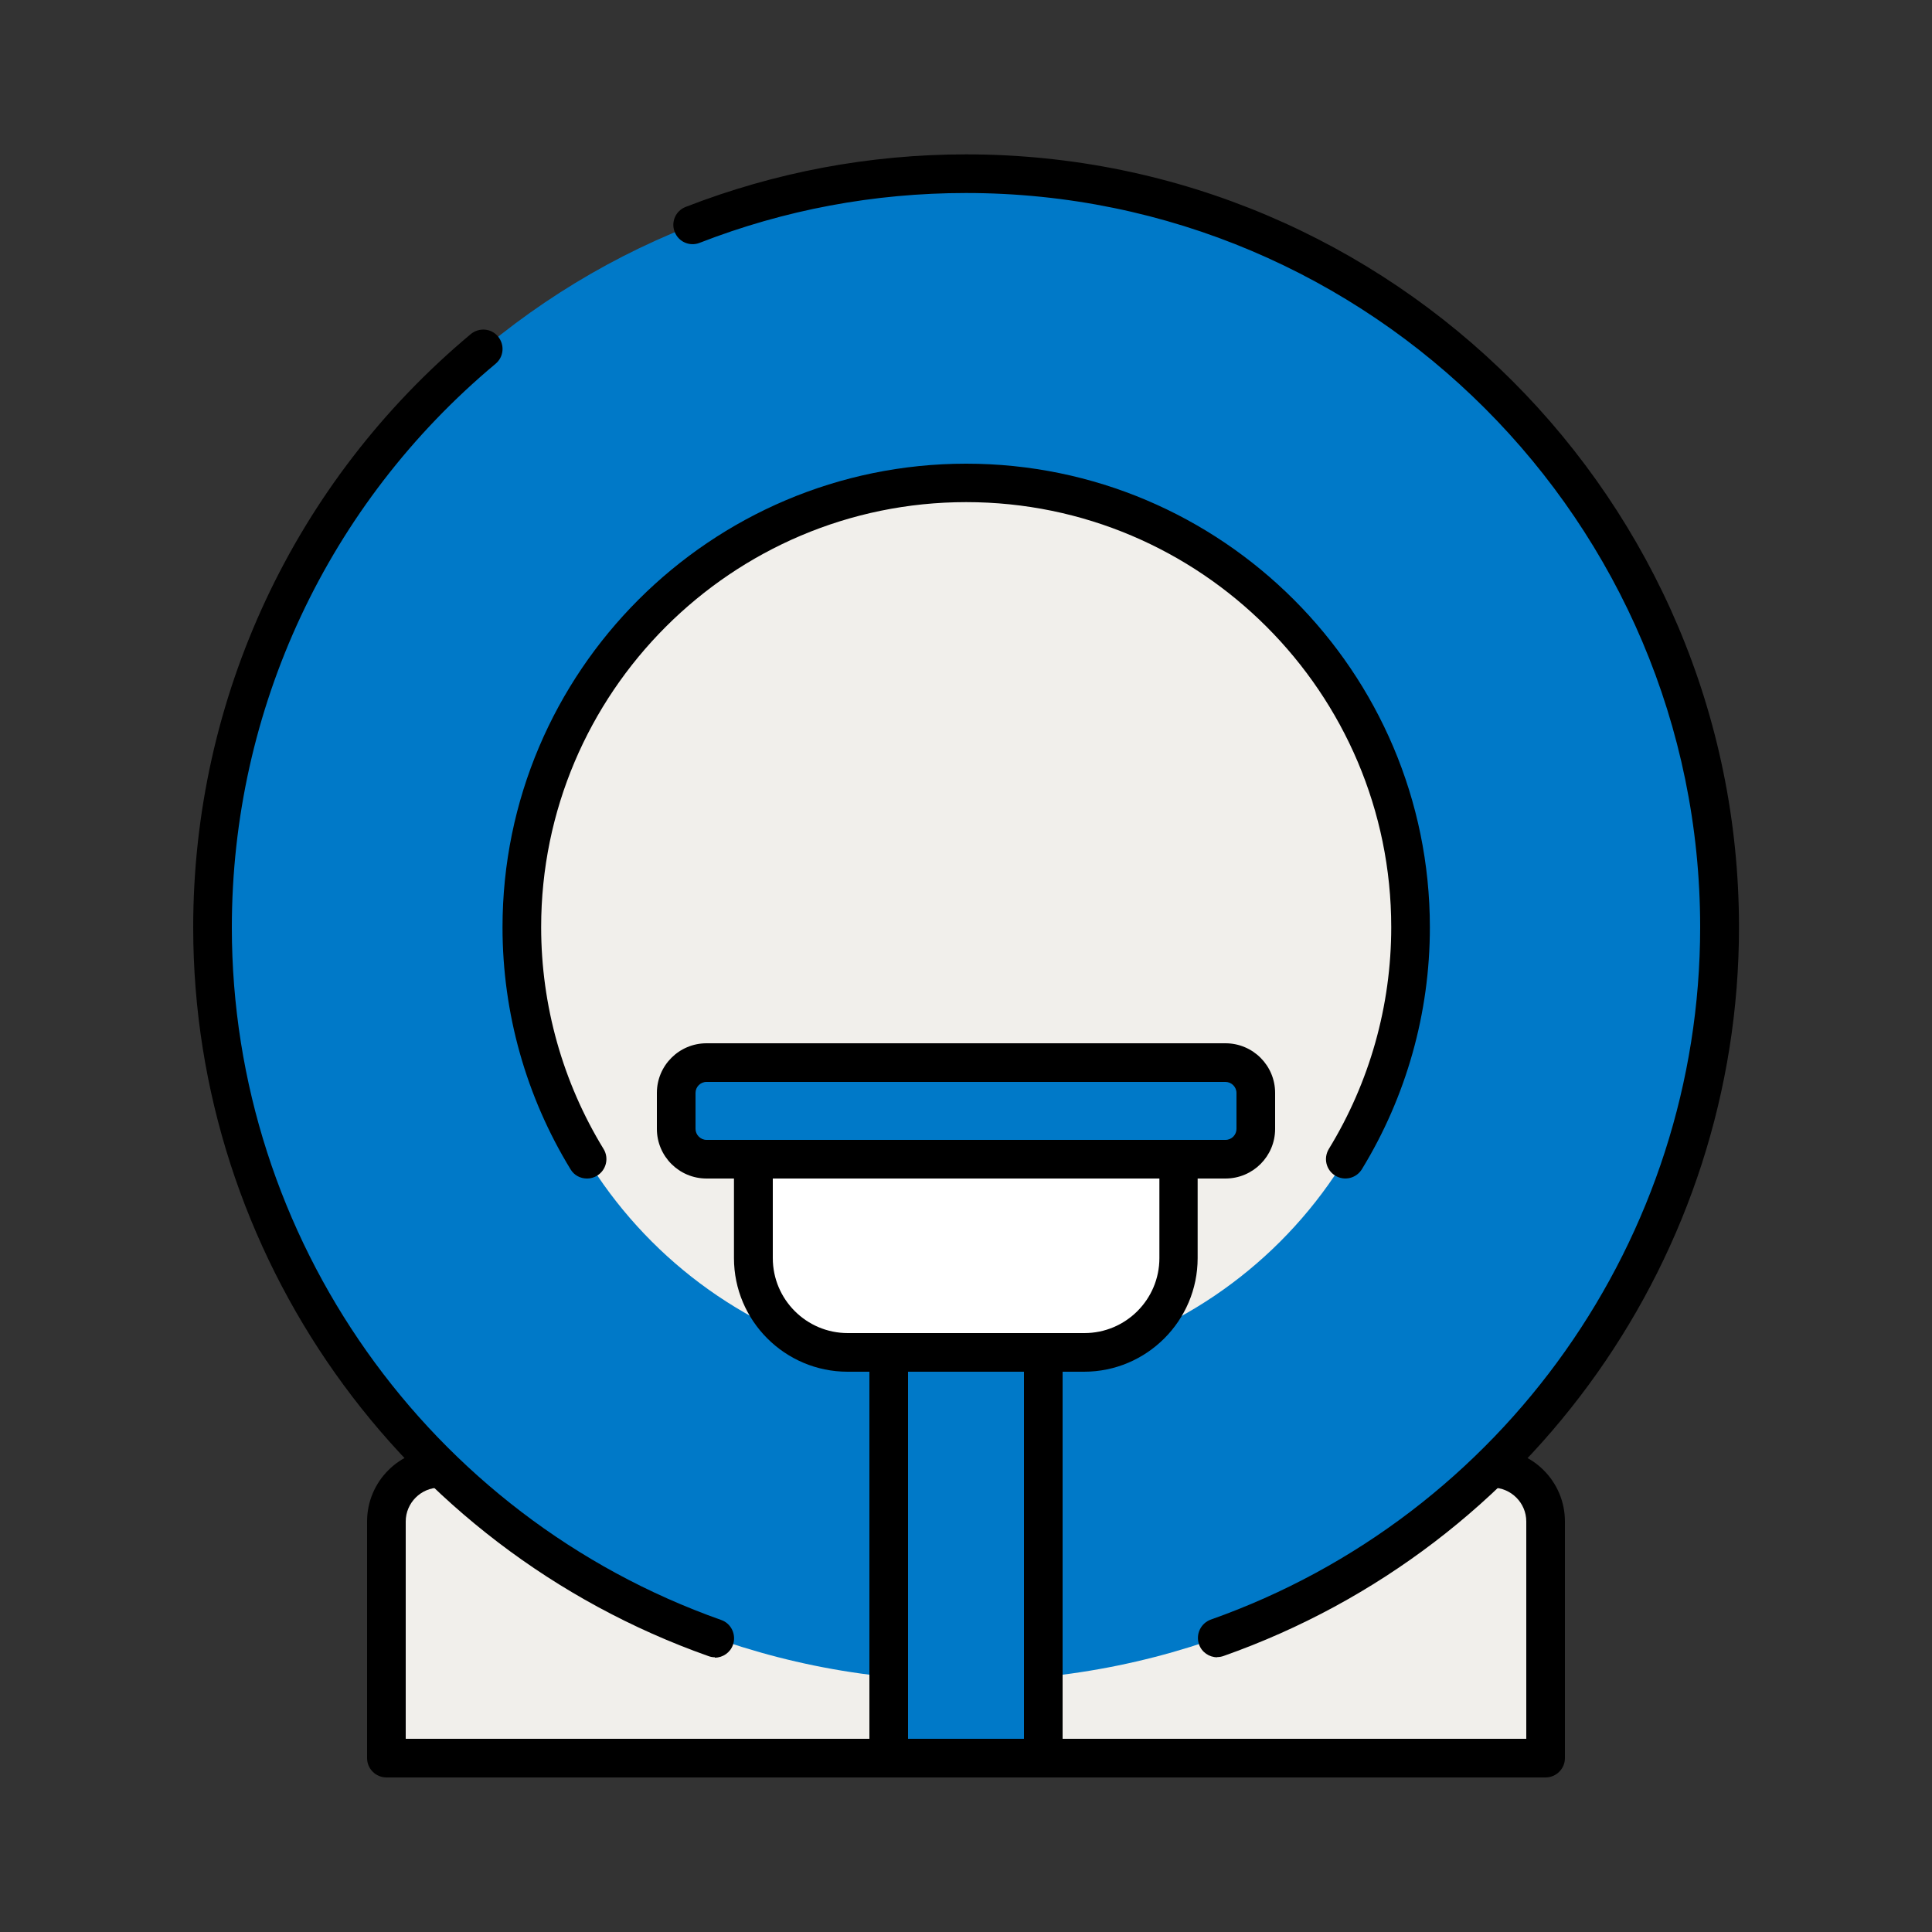
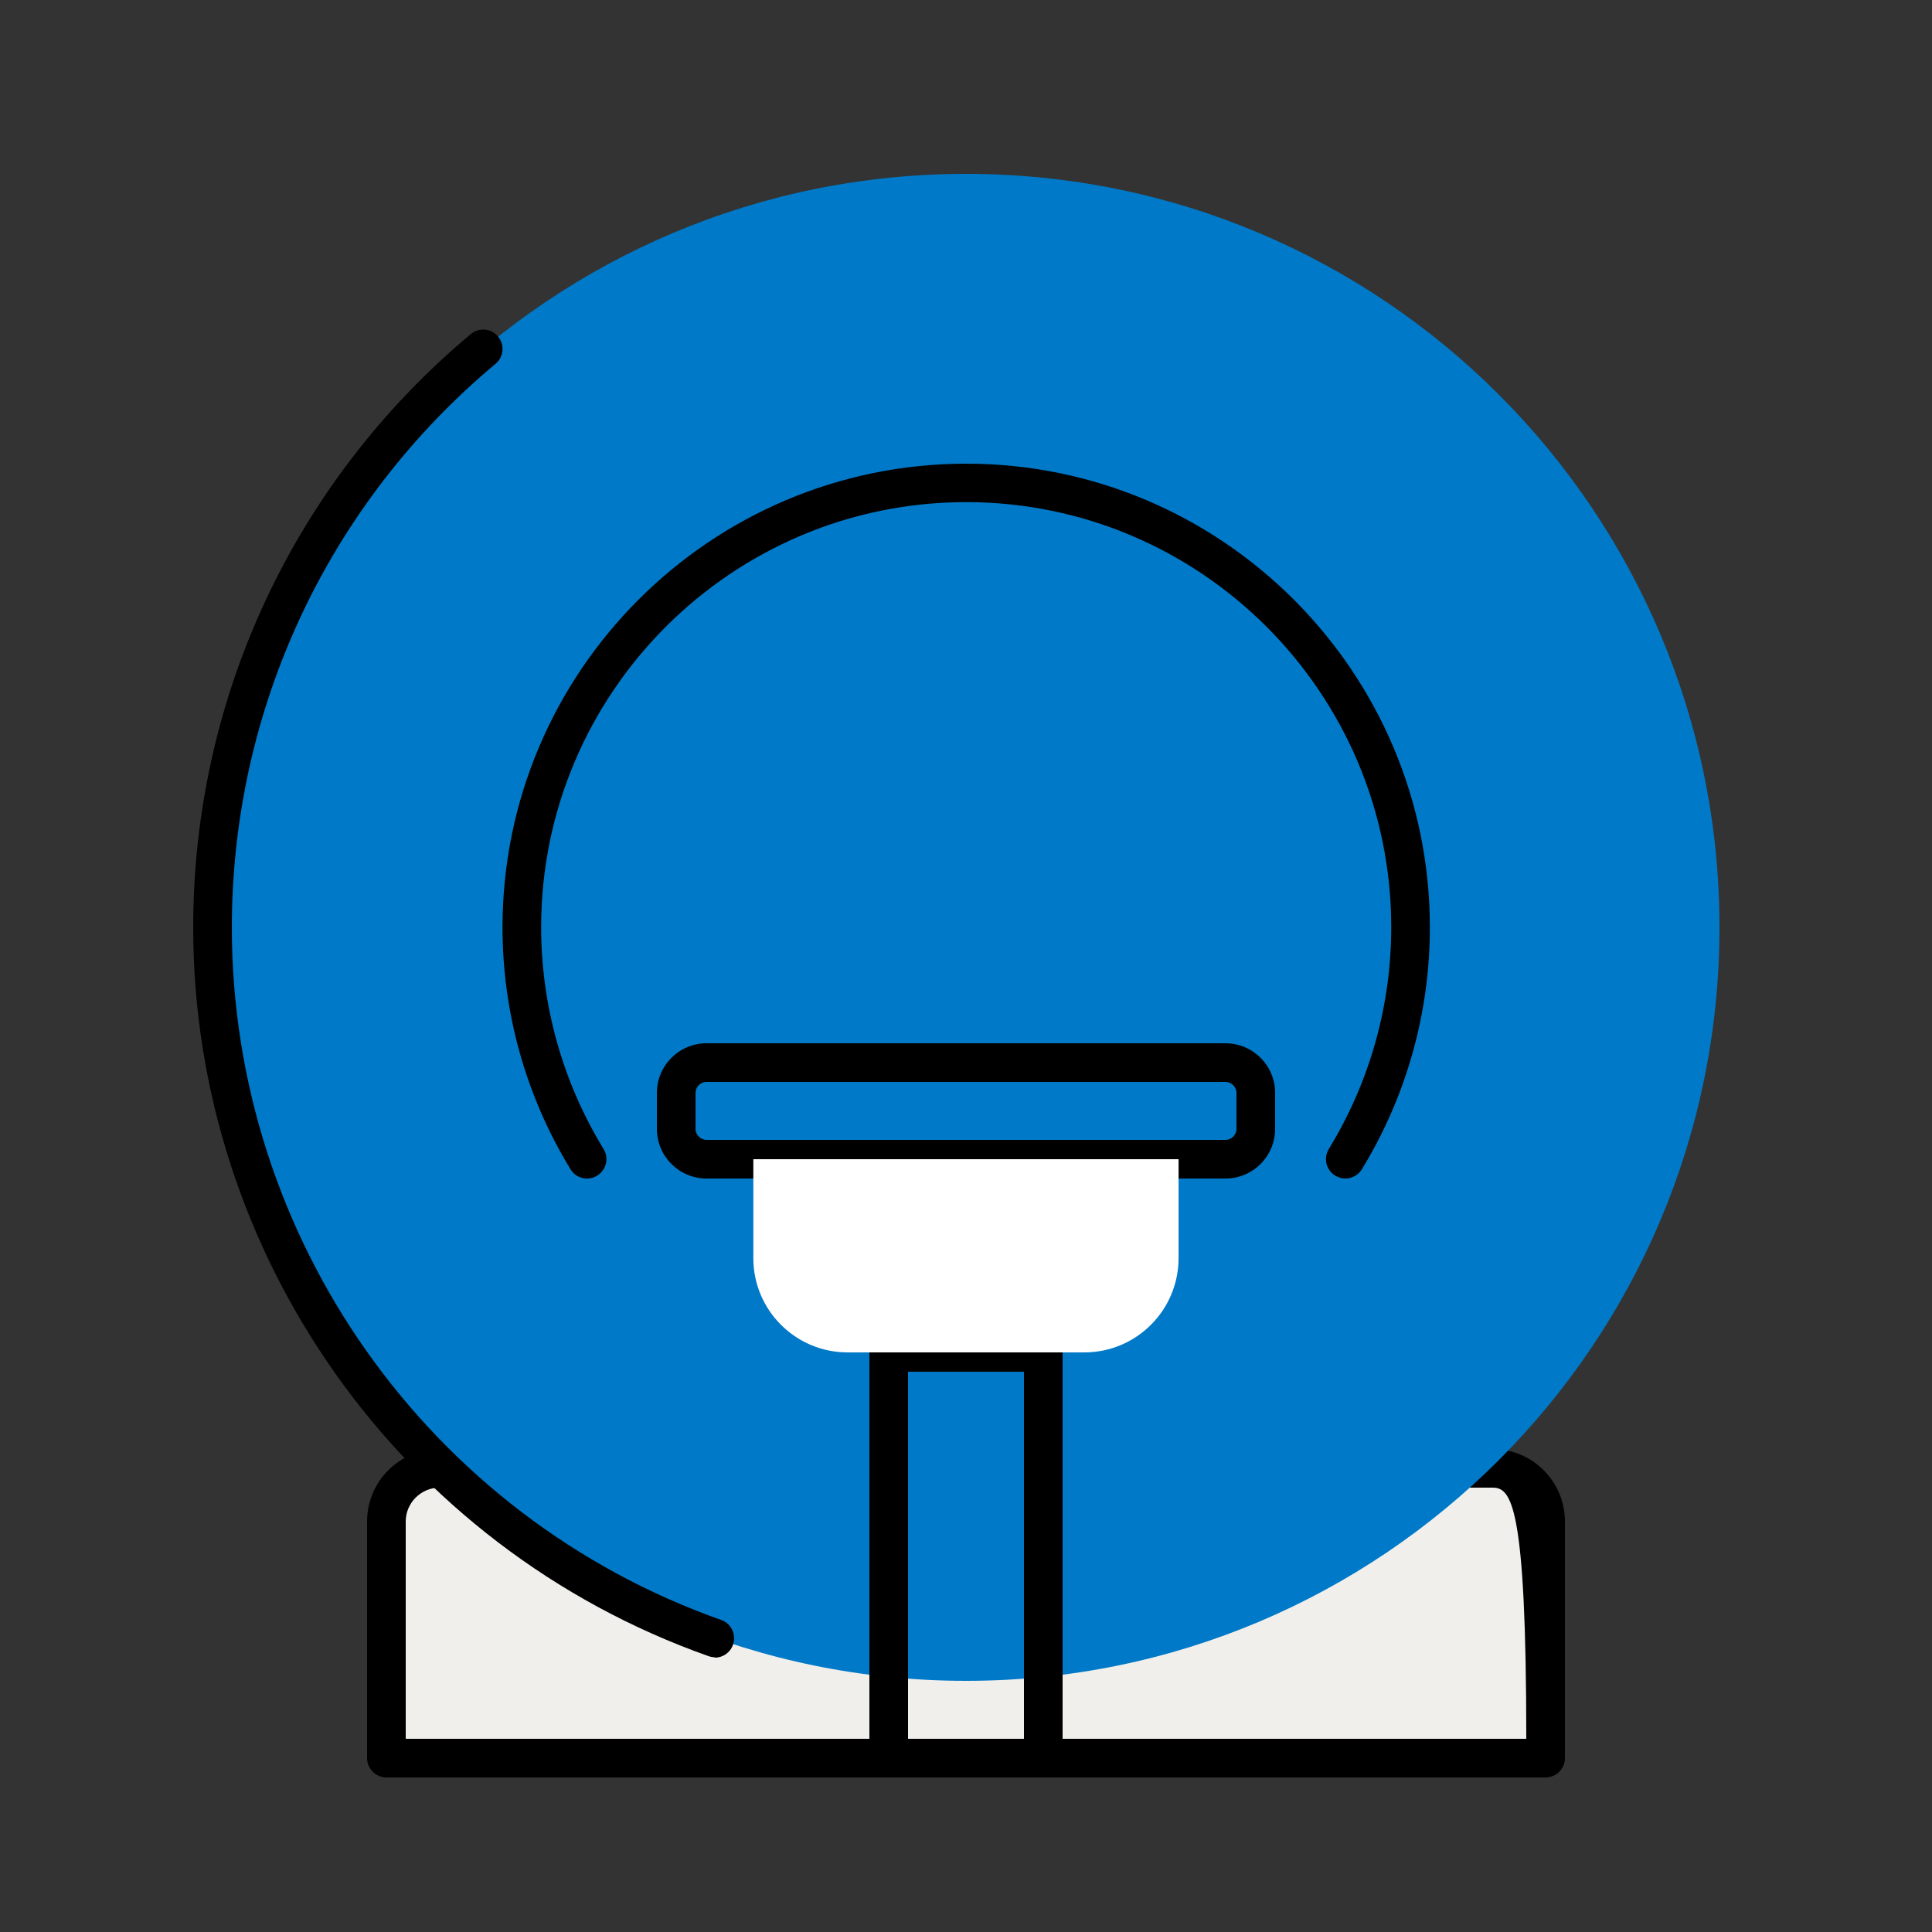
<svg xmlns="http://www.w3.org/2000/svg" width="40" height="40" viewBox="0 0 40 40" fill="none">
  <rect x="0" y="0" width="40" height="40" fill="#333333" stroke="none" />
  <path d="M9.1 30.4H30.9C31.508 30.4 32 30.892 32 31.5V36.4H8V31.5C8 30.892 8.492 30.4 9.1 30.4Z" fill="#F1EFEB" />
-   <path d="M32 36.8H8C7.78 36.8 7.6 36.62 7.6 36.4V31.5C7.6 30.672 8.272 30 9.1 30H30.9C31.728 30 32.4 30.672 32.4 31.5V36.4C32.4 36.62 32.22 36.8 32 36.8ZM8.4 36H31.6V31.5C31.6 31.116 31.284 30.8 30.9 30.8H9.1C8.716 30.8 8.4 31.116 8.4 31.5V36Z" fill="black" />
+   <path d="M32 36.8H8C7.78 36.8 7.6 36.62 7.6 36.4V31.5C7.6 30.672 8.272 30 9.1 30H30.9C31.728 30 32.4 30.672 32.4 31.5V36.4C32.4 36.62 32.22 36.8 32 36.8ZM8.4 36H31.6C31.6 31.116 31.284 30.8 30.9 30.8H9.1C8.716 30.8 8.4 31.116 8.4 31.5V36Z" fill="black" />
  <path d="M20 34.8C28.616 34.8 35.6 27.816 35.6 19.2C35.6 10.584 28.616 3.6 20 3.6C11.385 3.6 4.4 10.584 4.4 19.2C4.4 27.816 11.385 34.8 20 34.8Z" fill="#0079C8" />
-   <path d="M25.2 34.312C25.036 34.312 24.88 34.208 24.824 34.044C24.752 33.836 24.86 33.608 25.068 33.532C31.128 31.388 35.2 25.628 35.2 19.196C35.2 10.816 28.38 3.996 20 3.996C18.096 3.996 16.24 4.344 14.484 5.028C14.28 5.108 14.048 5.008 13.968 4.8C13.888 4.596 13.988 4.364 14.196 4.284C16.048 3.564 18 3.196 20.004 3.196C28.828 3.196 36.004 10.372 36.004 19.196C36.004 25.968 31.716 32.032 25.336 34.284C25.292 34.3 25.248 34.308 25.204 34.308L25.2 34.312Z" fill="black" />
  <path d="M14.8 34.312C14.756 34.312 14.712 34.304 14.668 34.288C8.288 32.032 4 25.968 4 19.2C4 14.444 6.096 9.968 9.748 6.916C9.92 6.776 10.172 6.796 10.312 6.968C10.452 7.14 10.432 7.388 10.26 7.532C6.788 10.432 4.8 14.684 4.8 19.204C4.8 25.636 8.872 31.396 14.932 33.54C15.14 33.612 15.248 33.844 15.176 34.052C15.12 34.216 14.964 34.32 14.8 34.32V34.312Z" fill="black" />
-   <path d="M20 28.4C25.081 28.4 29.2 24.281 29.2 19.2C29.2 14.119 25.081 10 20 10C14.919 10 10.8 14.119 10.8 19.2C10.8 24.281 14.919 28.4 20 28.4Z" fill="#F1EFEB" />
  <path d="M12.152 24.4C12.016 24.4 11.884 24.332 11.812 24.208C10.892 22.704 10.404 20.972 10.404 19.2C10.404 13.908 14.712 9.6 20.004 9.6C25.296 9.6 29.604 13.908 29.604 19.2C29.604 20.972 29.116 22.704 28.196 24.208C28.08 24.396 27.836 24.456 27.644 24.34C27.456 24.224 27.396 23.98 27.512 23.788C28.356 22.408 28.804 20.824 28.804 19.196C28.804 14.344 24.856 10.396 20.004 10.396C15.152 10.396 11.204 14.344 11.204 19.196C11.204 20.82 11.652 22.408 12.496 23.788C12.612 23.976 12.552 24.224 12.364 24.34C12.3 24.38 12.228 24.4 12.156 24.4H12.152Z" fill="black" />
-   <path d="M21.6 28H18.4V36.4H21.6V28Z" fill="#0079C8" />
  <path d="M21.6 36.8H18.4C18.18 36.8 18 36.62 18 36.4V28C18 27.78 18.18 27.6 18.4 27.6H21.6C21.82 27.6 22 27.78 22 28V36.4C22 36.62 21.82 36.8 21.6 36.8ZM18.8 36H21.2V28.4H18.8V36Z" fill="black" />
  <path d="M25.372 22H14.628C14.281 22 14 22.281 14 22.628V23.372C14 23.719 14.281 24 14.628 24H25.372C25.719 24 26 23.719 26 23.372V22.628C26 22.281 25.719 22 25.372 22Z" fill="#0079C8" />
  <path d="M25.372 24.4H14.628C14.06 24.4 13.6 23.94 13.6 23.372V22.628C13.6 22.06 14.06 21.6 14.628 21.6H25.372C25.94 21.6 26.4 22.06 26.4 22.628V23.372C26.4 23.94 25.94 24.4 25.372 24.4ZM14.628 22.4C14.5 22.4 14.4 22.504 14.4 22.628V23.372C14.4 23.496 14.504 23.6 14.628 23.6H25.372C25.5 23.6 25.6 23.496 25.6 23.372V22.628C25.6 22.504 25.496 22.4 25.372 22.4H14.628Z" fill="black" />
  <path d="M15.601 24H24.401V26.048C24.401 27.124 23.529 28 22.449 28H17.549C16.473 28 15.597 27.128 15.597 26.048V24H15.601Z" fill="white" />
-   <path d="M22.448 28.4H17.548C16.252 28.4 15.196 27.344 15.196 26.048V24C15.196 23.78 15.376 23.6 15.596 23.6H24.396C24.616 23.6 24.796 23.78 24.796 24V26.048C24.796 27.344 23.74 28.4 22.444 28.4H22.448ZM16 24.4V26.048C16 26.904 16.696 27.6 17.552 27.6H22.452C23.308 27.6 24.004 26.904 24.004 26.048V24.4H16.004H16Z" fill="black" />
-   <path d="M22.8 6H17.2V8H22.8V6Z" fill="#0079C8" />
</svg>